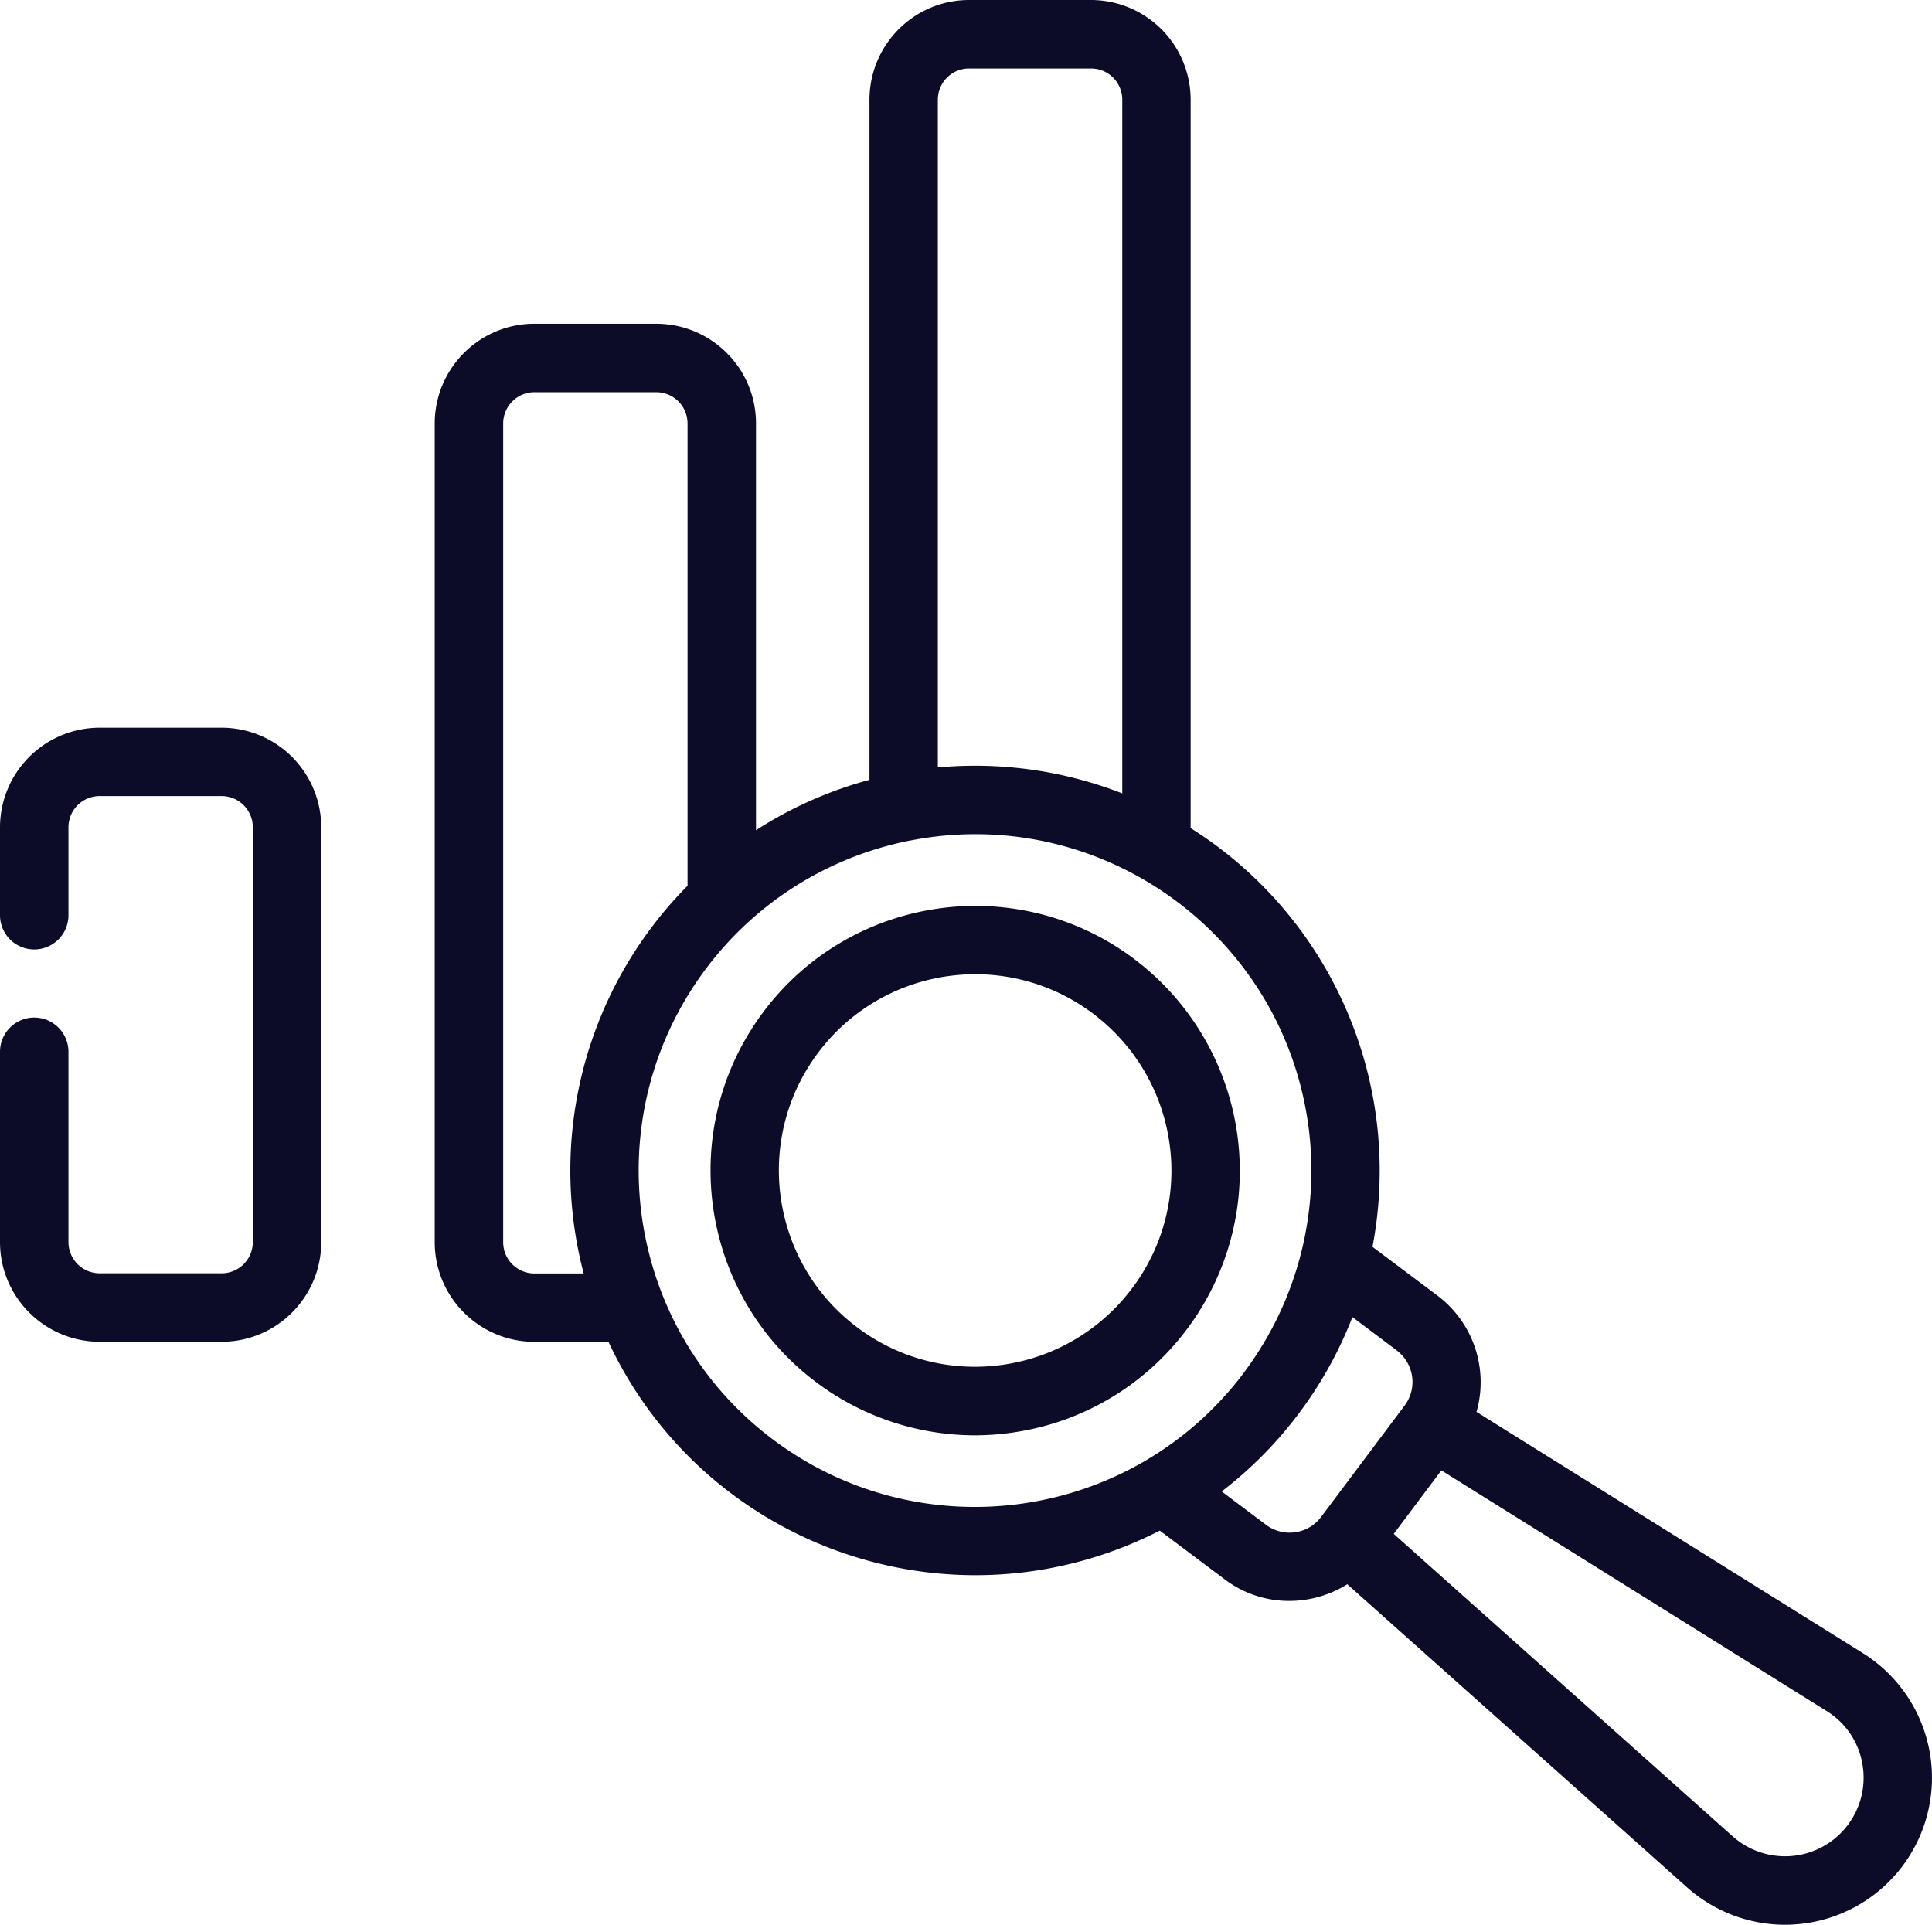
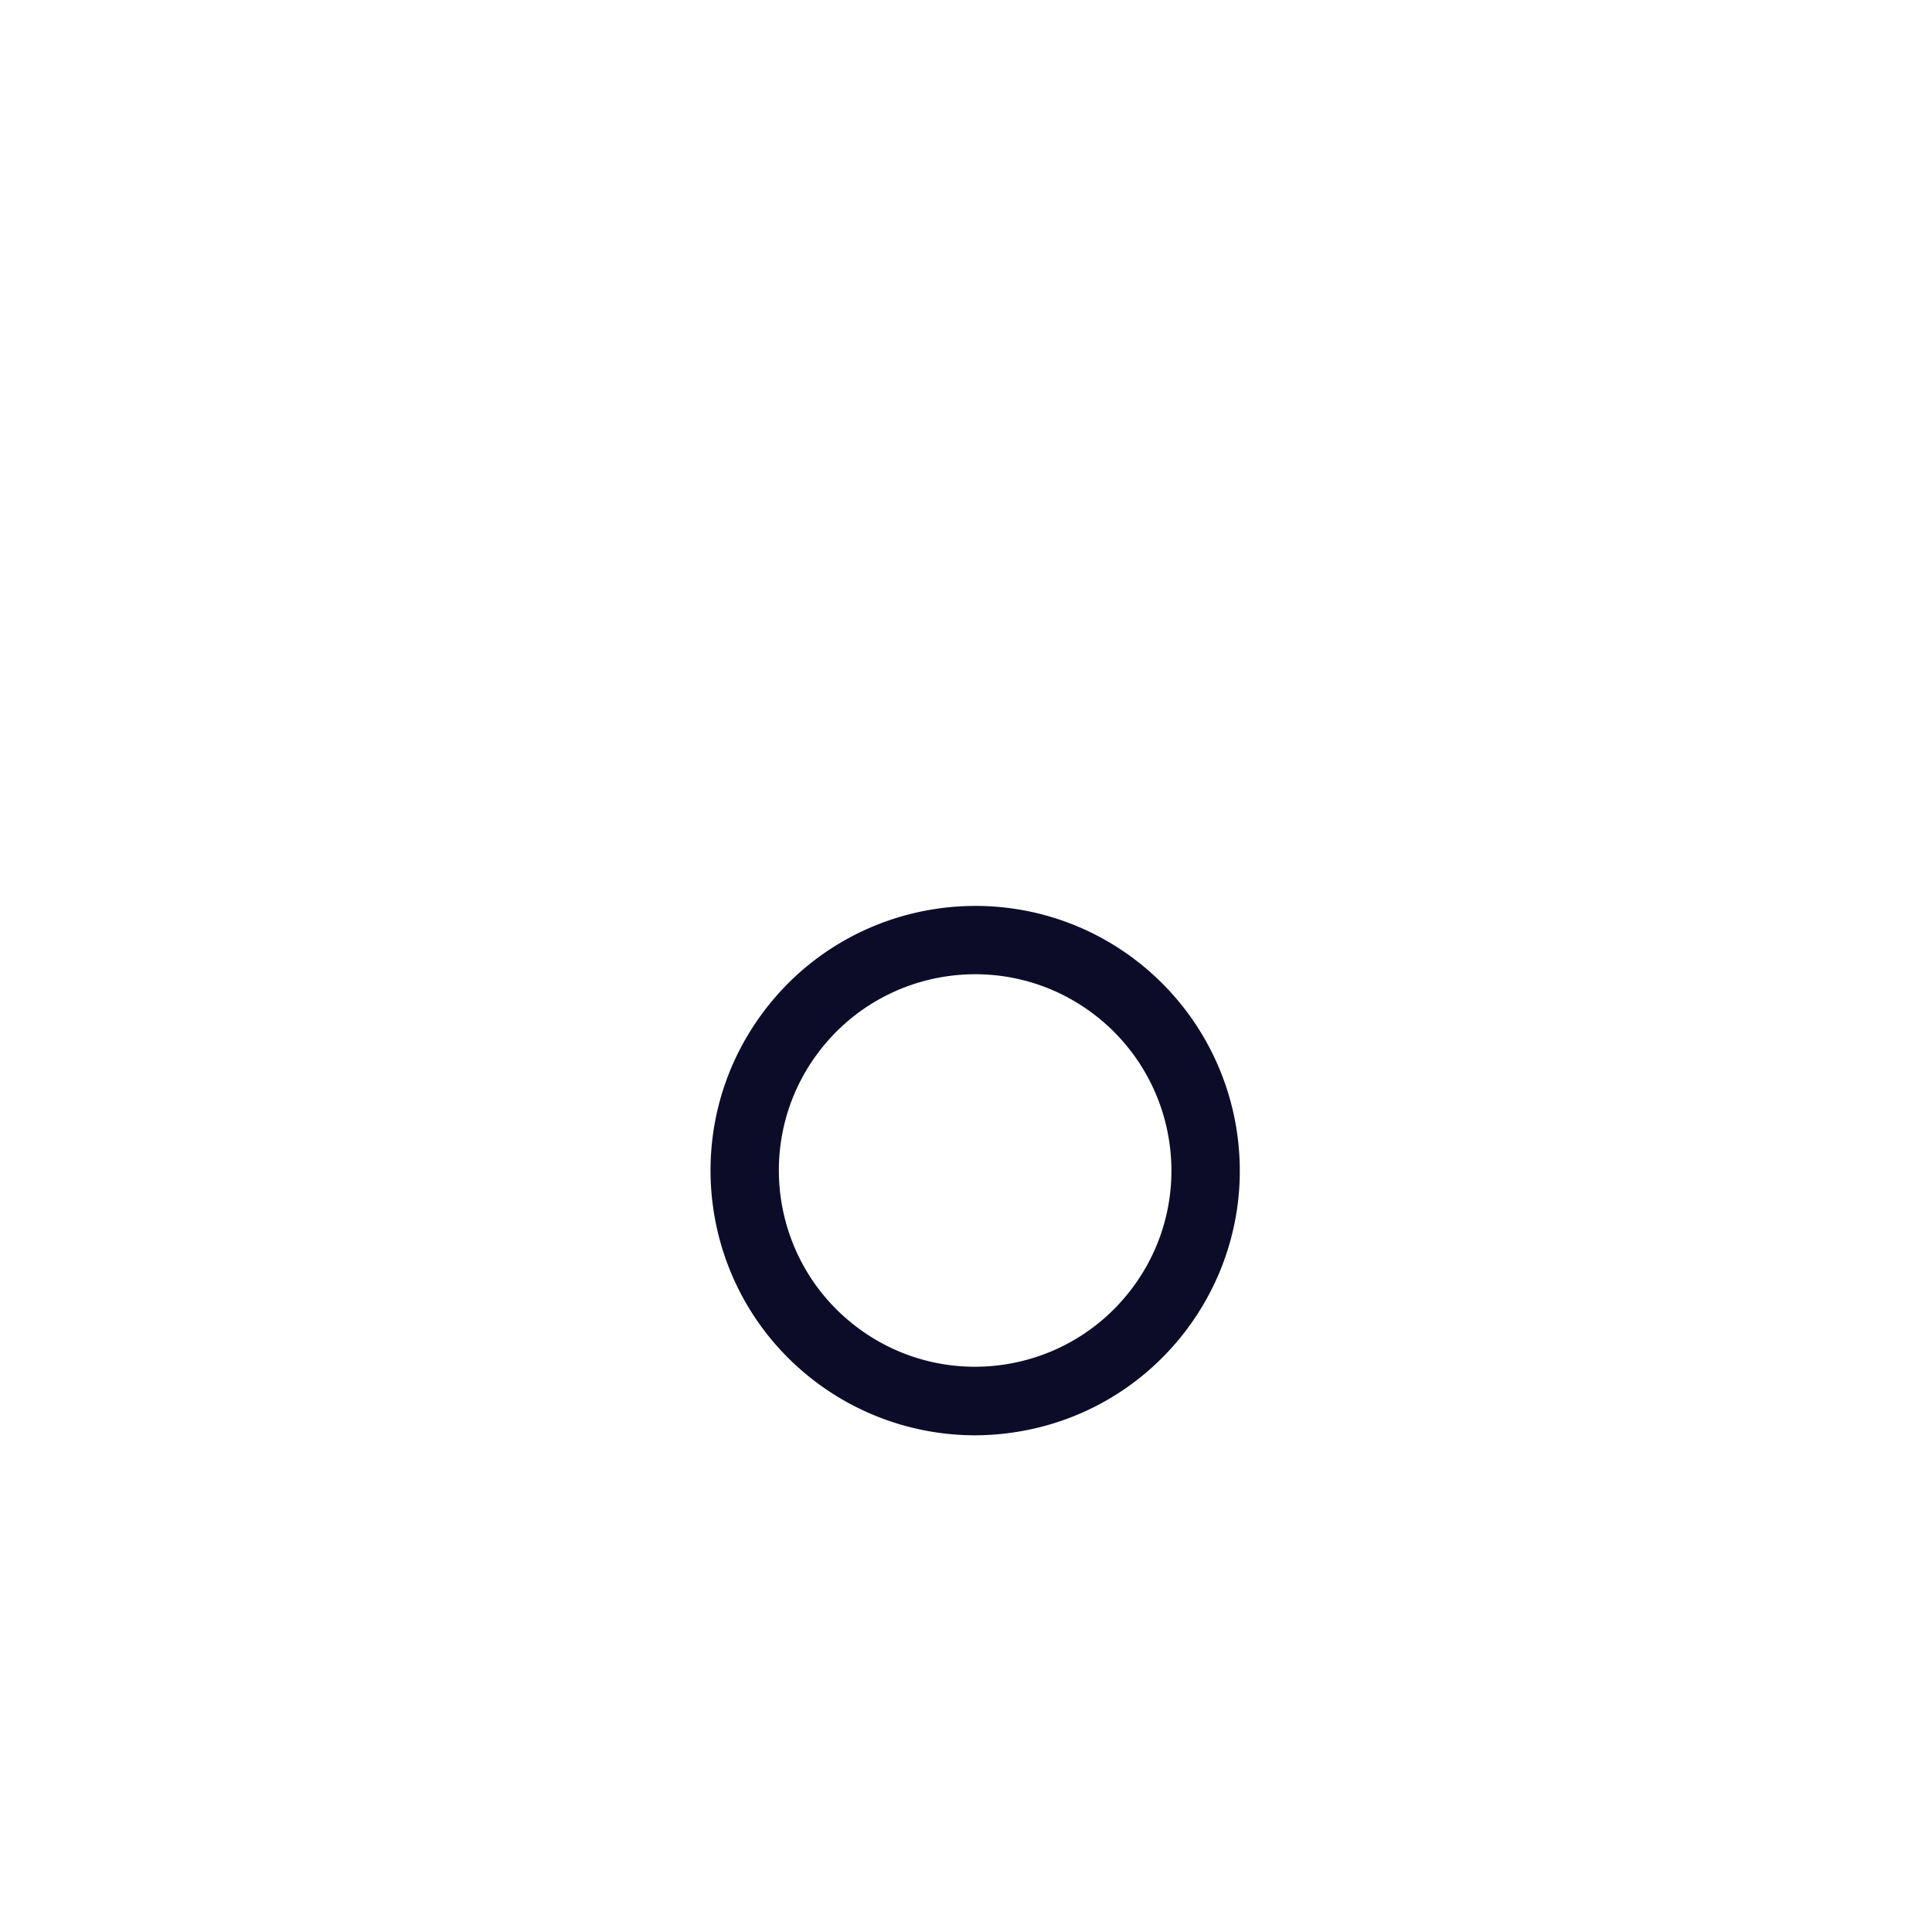
<svg xmlns="http://www.w3.org/2000/svg" width="230.87" height="230" fill="#0d0c28">
-   <path d="M11.91 160.34h14.57c6.58 0 11.9-5.34 11.91-11.91V98.86a11.92 11.92 0 0 0-11.91-11.9H11.91A11.92 11.92 0 0 0 0 98.86v10.51a4.09 4.09 0 1 0 8.18 0V98.86a3.73 3.73 0 0 1 3.73-3.73h14.57a3.73 3.73 0 0 1 3.73 3.73v49.57a3.73 3.73 0 0 1-3.73 3.73H11.91a3.73 3.73 0 0 1-3.73-3.73v-22.74a4.09 4.09 0 1 0-8.18 0v22.74c0 6.57 5.33 11.9 11.91 11.91M60.13 50.6a3.73 3.73 0 0 1 3.73-3.73h14.57a3.73 3.73 0 0 1 3.73 3.73v55.25a48.32 48.32 0 0 0-12.41 46.33h-5.89a3.73 3.73 0 0 1-3.73-3.73V50.6zm55.68-42.42h14.57a3.73 3.73 0 0 1 3.73 3.73v82.9a48.46 48.46 0 0 0-22.04-3.1v-79.8a3.73 3.73 0 0 1 3.73-3.73m32.88 155.81c-13.31 17.76-38.5 21.37-56.27 8.06-17.76-13.31-21.37-38.5-8.06-56.27 5.96-7.96 14.66-13.42 24.42-15.34h.04c21.78-4.26 42.89 9.95 47.15 31.73 2.18 11.16-.47 22.72-7.29 31.82m18.26-2.59c2.01 1.53 2.46 4.37 1.01 6.44l-.05.07-10.06 13.42s-.03.04-.05.06c-1.58 1.97-4.44 2.35-6.47.84l-5.32-4c3.49-2.68 6.6-5.82 9.24-9.35h0a48.03 48.03 0 0 0 6.38-11.49l5.32 4zm55.61 49.32a9.39 9.39 0 0 1-7.51 10.95 9.41 9.41 0 0 1-7.97-2.22l-40.51-36.15 5.69-7.59 46.04 28.76c2.24 1.38 3.79 3.65 4.26 6.24M63.86 160.35h8.85c11.33 24.21 40.14 34.64 64.35 23.31.51-.24 1.03-.49 1.53-.75l7.81 5.86c2.21 1.66 4.91 2.55 7.67 2.54 2.45 0 4.85-.69 6.93-1.99l40.61 36.23c3.22 2.87 7.39 4.46 11.71 4.46.58 0 1.16-.03 1.73-.09a17.56 17.56 0 0 0 15.73-19.22 17.57 17.57 0 0 0-8.17-13.15l-46.17-28.83a12.95 12.95 0 0 0-4.62-13.86l-7.81-5.86c3.47-18.16-3.7-36.71-18.48-47.81a47.9 47.9 0 0 0-3.25-2.23V11.91A11.92 11.92 0 0 0 130.38 0h-14.57c-6.57 0-11.9 5.33-11.91 11.91v81.28c-4.8 1.29-9.38 3.32-13.56 6.02V50.6c0-6.57-5.33-11.9-11.91-11.91H63.86c-6.57 0-11.9 5.33-11.91 11.91v97.84c0 6.57 5.33 11.9 11.91 11.91" />
  <path d="M135.29 153.94c-7.77 10.36-22.47 12.47-32.83 4.7s-12.47-22.47-4.7-32.83 22.47-12.47 32.83-4.7c4.98 3.73 8.27 9.29 9.15 15.44a23.32 23.32 0 0 1-4.45 17.39m.21-39.37h0c-13.98-10.47-33.81-7.62-44.28 6.36s-7.62 33.81 6.36 44.28c5.45 4.08 12.07 6.29 18.88 6.31a31.31 31.31 0 0 0 4.54-.33c17.29-2.47 29.31-18.5 26.83-35.79-1.19-8.3-5.63-15.8-12.34-20.83" />
</svg>